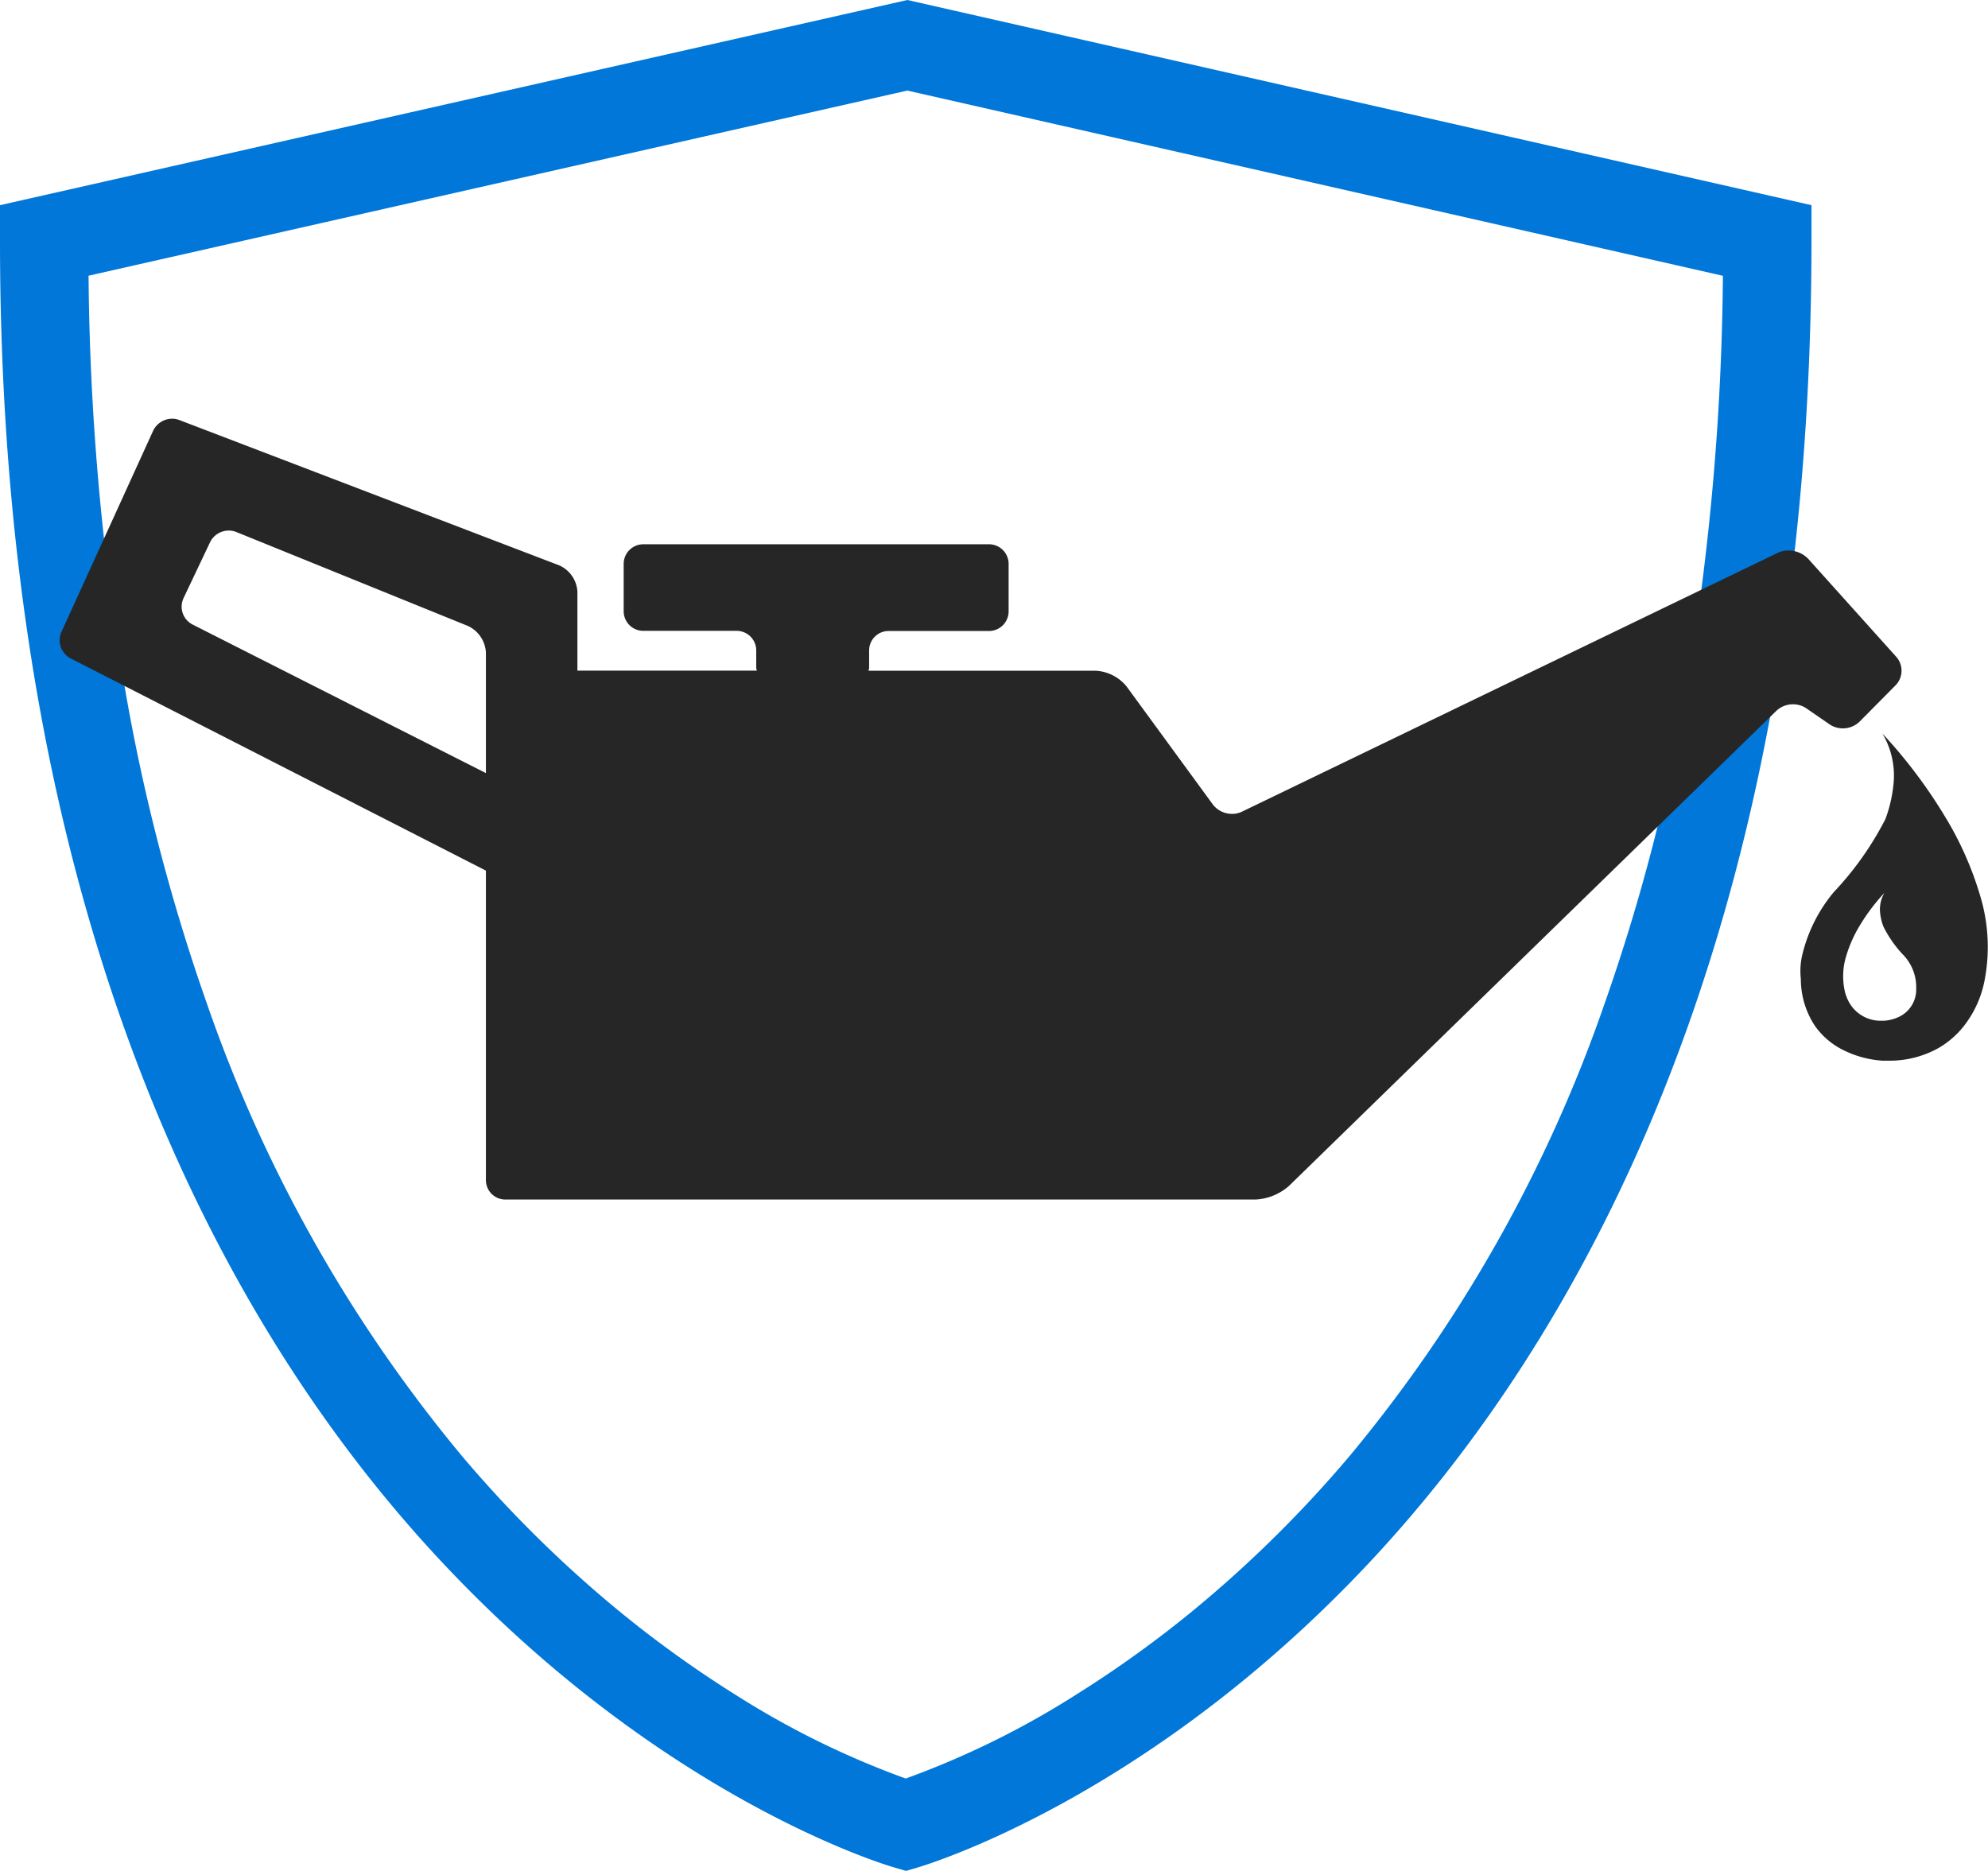
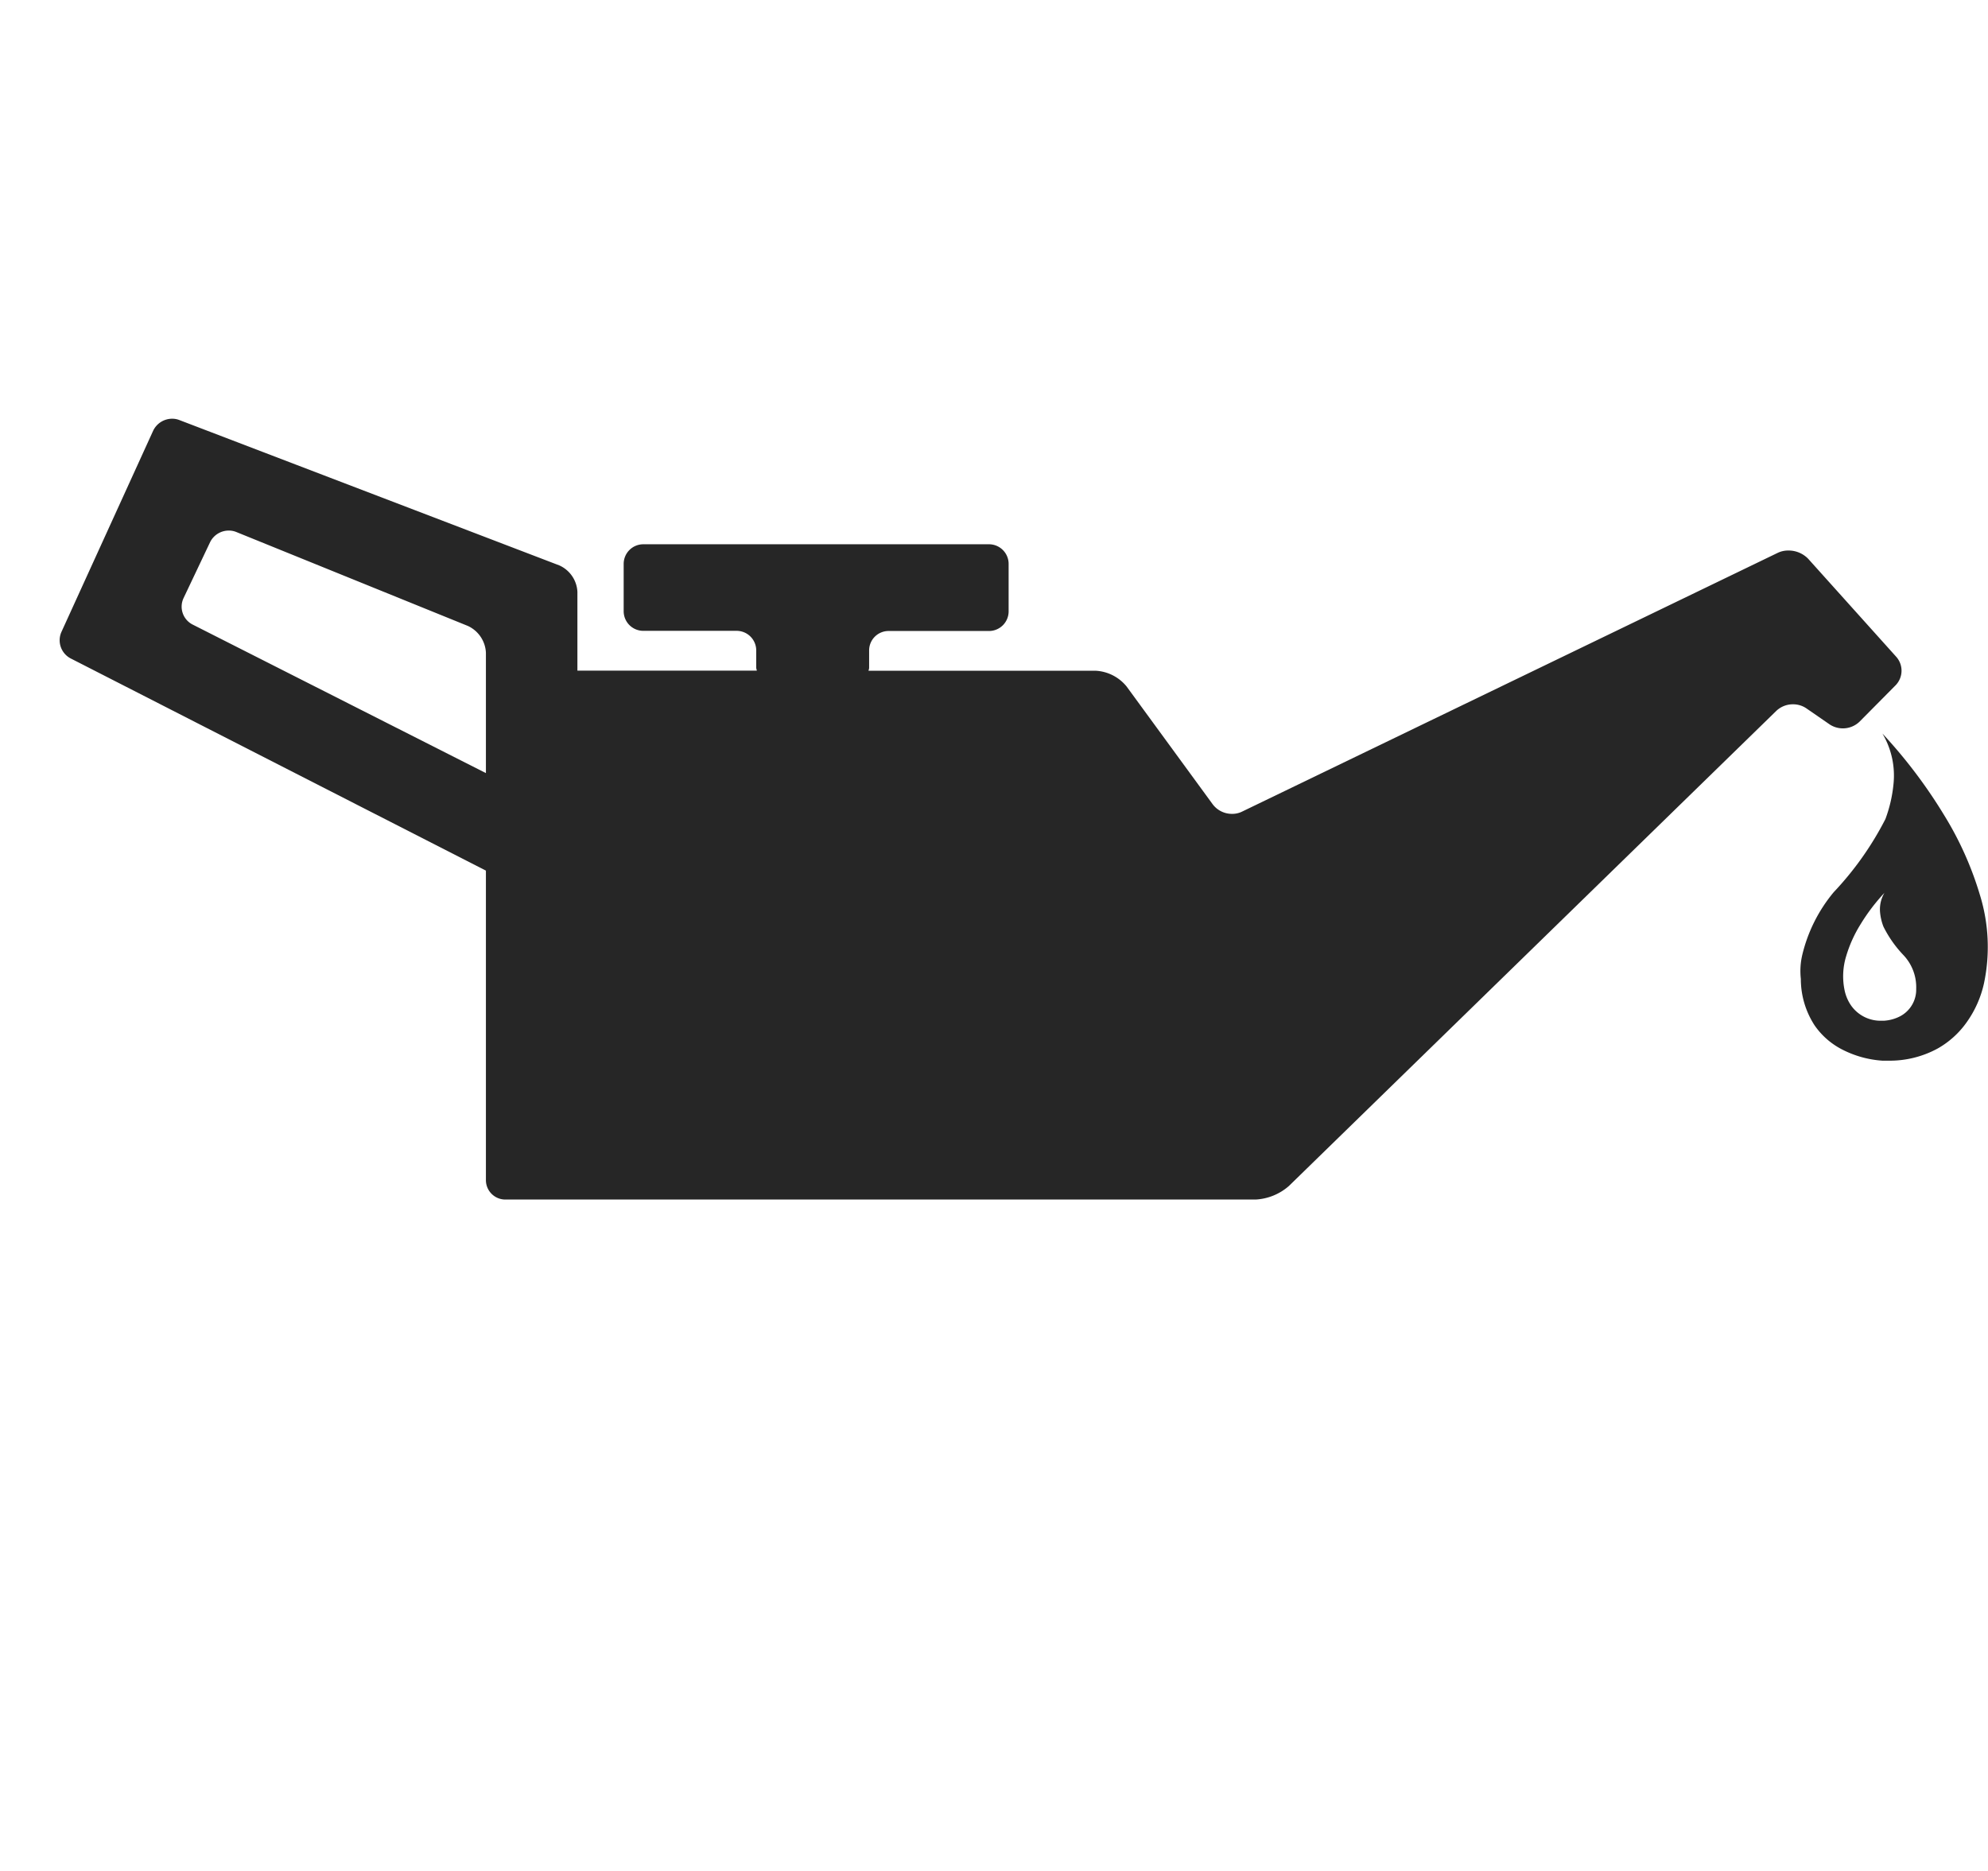
<svg xmlns="http://www.w3.org/2000/svg" width="60.768" height="57.189" viewBox="0 0 60.768 57.189">
  <defs>
    <clipPath id="clip-path">
-       <path id="Clip_2" data-name="Clip 2" d="M0,0H55.372V57.189H0Z" fill="#0077d9" />
-     </clipPath>
+       </clipPath>
  </defs>
  <g id="chevy_ppm_oil_can_badge" transform="translate(-662.945 -650.811)">
    <g id="Chevy_Pre-Paid_Maintenance" data-name="Chevy Pre-Paid Maintenance" transform="translate(662.945 650.811)">
      <g id="Group_8" data-name="Group 8" transform="translate(0 0)">
        <g id="Group_3" data-name="Group 3" transform="translate(0 0)">
-           <path id="Clip_2-2" data-name="Clip 2" d="M0,0H55.372V57.189H0Z" transform="translate(0 0)" fill="none" />
          <g id="Group_3-2" data-name="Group 3" transform="translate(0 0)" clip-path="url(#clip-path)">
-             <path id="Fill_1" data-name="Fill 1" d="M27.685,57.189h0l-.376-.11c-.284-.083-7.022-2.105-13.775-9.3C7.36,41.21,0,28.859,0,7.351V6.272L27.736,0,55.372,6.272V7.351c0,21.506-7.359,33.858-13.533,40.434-6.759,7.2-13.5,9.213-13.779,9.3l-.375.11Zm.051-54.421L2.707,8.428a79.111,79.111,0,0,0,1.059,12.3,59.462,59.462,0,0,0,2.562,9.961,44.226,44.226,0,0,0,7.806,13.836,37.359,37.359,0,0,0,4.33,4.34A34.4,34.4,0,0,0,22.47,51.8a26.462,26.462,0,0,0,5.215,2.568A26.461,26.461,0,0,0,32.9,51.8a34.406,34.406,0,0,0,4.007-2.932,37.366,37.366,0,0,0,4.331-4.34,44.23,44.23,0,0,0,7.806-13.836,59.46,59.46,0,0,0,2.562-9.961,79.1,79.1,0,0,0,1.059-12.3L27.736,2.769Z" transform="translate(0 0)" fill="#0077d9" />
-           </g>
+             </g>
        </g>
        <g id="Group_770" data-name="Group 770">
          <path id="Fill_4" data-name="Fill 4" d="M36.558,23.869H13.623a.594.594,0,0,1-.593-.593V13.814L.338,7.328a.626.626,0,0,1-.282-.813L2.858.368A.644.644,0,0,1,3.441,0a.607.607,0,0,1,.217.04L15.272,4.483a.937.937,0,0,1,.555.809V7.7h5.484a.3.3,0,0,0-.008-.036.2.2,0,0,1-.01-.054V7.077a.6.6,0,0,0-.6-.593H17.834a.6.6,0,0,1-.593-.6V4.438a.6.6,0,0,1,.593-.6H28.415a.6.6,0,0,1,.593.6V5.889a.6.6,0,0,1-.593.6H25.337a.594.594,0,0,0-.593.593v.532a.188.188,0,0,1-.01.054.281.281,0,0,0-.009.036h6.947a1.308,1.308,0,0,1,.943.482l2.636,3.607a.735.735,0,0,0,.591.286.675.675,0,0,0,.292-.064L52.518,4.1a.735.735,0,0,1,.324-.071.833.833,0,0,1,.607.253l2.695,3a.639.639,0,0,1-.021.864L55.017,9.262a.736.736,0,0,1-.906.087l-.725-.5a.719.719,0,0,0-.4-.119.733.733,0,0,0-.511.2L37.576,23.454A1.679,1.679,0,0,1,36.558,23.869ZM5.171,3.419a.635.635,0,0,0-.574.359l-.81,1.707a.614.614,0,0,0,.276.806l8.967,4.542V7.152a.951.951,0,0,0-.55-.817L5.4,3.463A.6.6,0,0,0,5.171,3.419Z" transform="translate(1.823 12.8)" fill="#262626" />
          <path id="Fill_6" data-name="Fill 6" d="M2.687,10h0c-.059,0-.12,0-.18,0a3.146,3.146,0,0,1-1.218-.335,2.3,2.3,0,0,1-.854-.742A2.6,2.6,0,0,1,.013,7.5a2.158,2.158,0,0,1,.048-.751,4.7,4.7,0,0,1,.957-1.9A9.655,9.655,0,0,0,2.588,2.634L2.6,2.609a4.225,4.225,0,0,0,.245-1.061A2.522,2.522,0,0,0,2.507,0l0,0a15.345,15.345,0,0,1,1.87,2.468,10.18,10.18,0,0,1,1.108,2.46,5.374,5.374,0,0,1,.124,2.717,3.25,3.25,0,0,1-.522,1.174,2.728,2.728,0,0,1-.888.807A3.059,3.059,0,0,1,2.687,10ZM2.568,4.87a5.9,5.9,0,0,0-.733.966A3.978,3.978,0,0,0,1.4,6.8,2.1,2.1,0,0,0,1.353,7.86a1.269,1.269,0,0,0,.2.459,1.1,1.1,0,0,0,.941.459h.069a1.233,1.233,0,0,0,.476-.131.92.92,0,0,0,.5-.842,1.427,1.427,0,0,0-.394-1.037A3.532,3.532,0,0,1,2.537,5.9v0a1.627,1.627,0,0,1-.1-.412A.994.994,0,0,1,2.568,4.87Z" transform="translate(55.034 22.424)" fill="#262626" />
        </g>
      </g>
    </g>
  </g>
</svg>